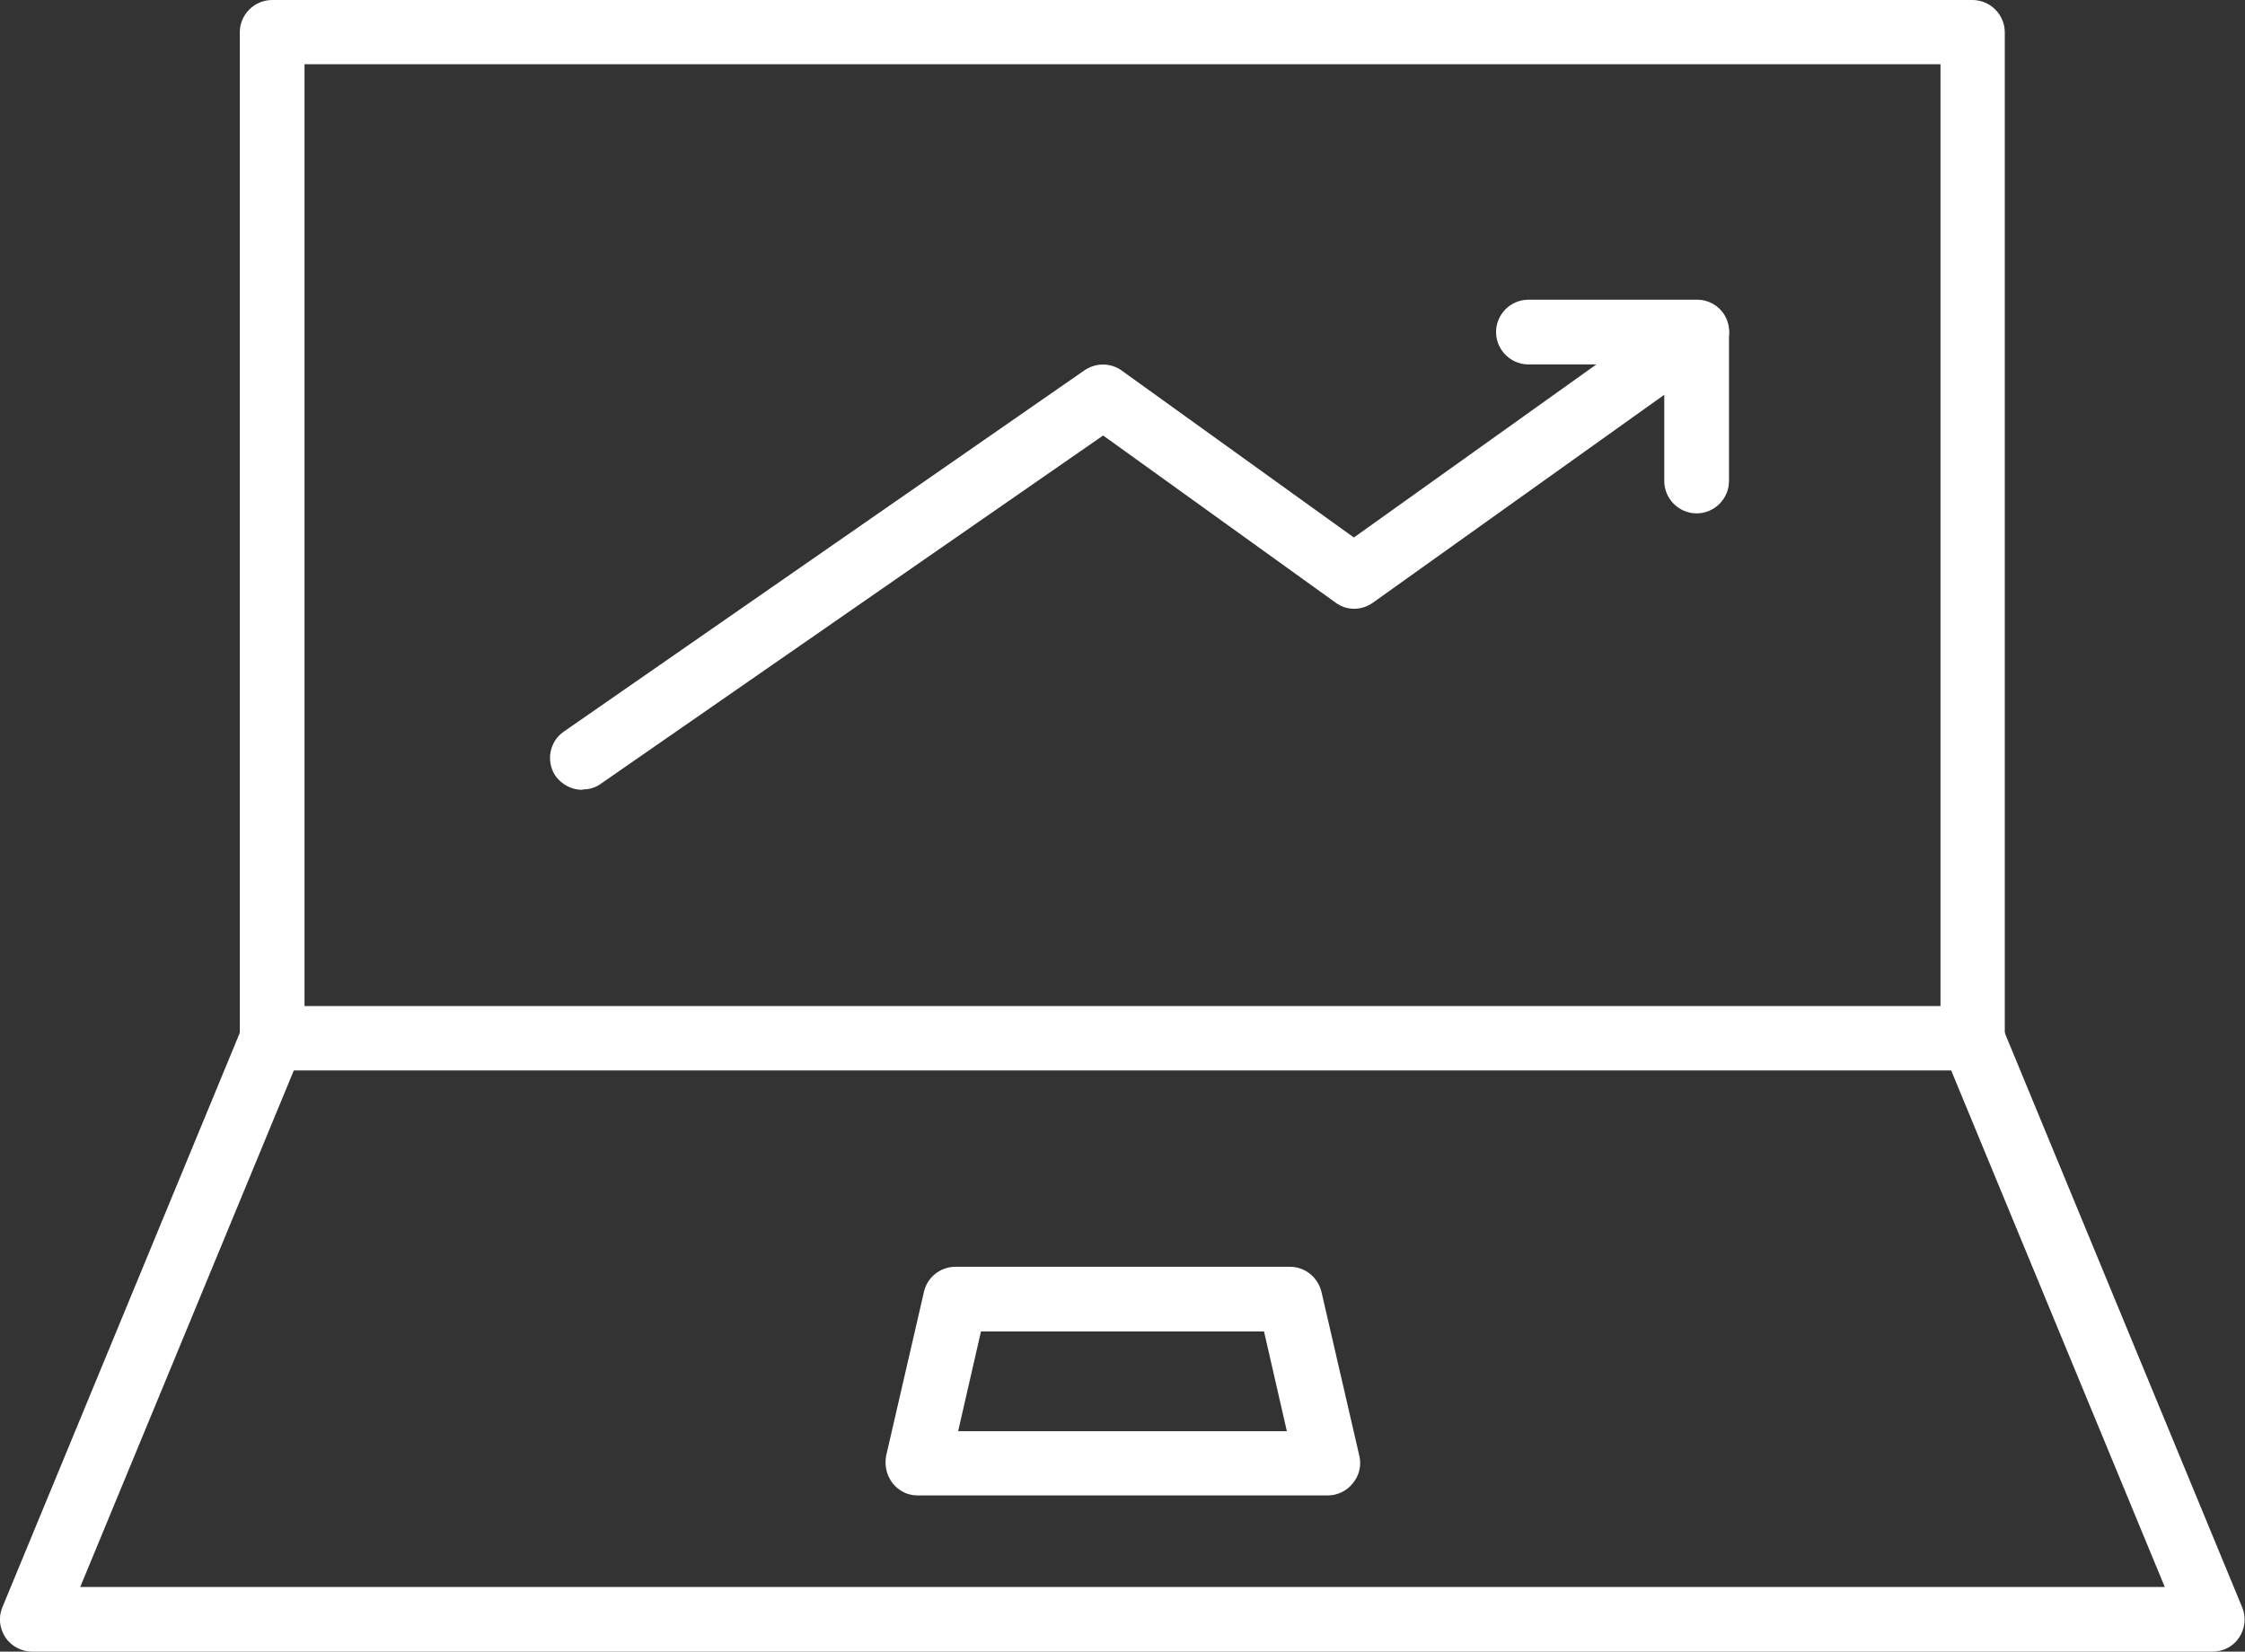
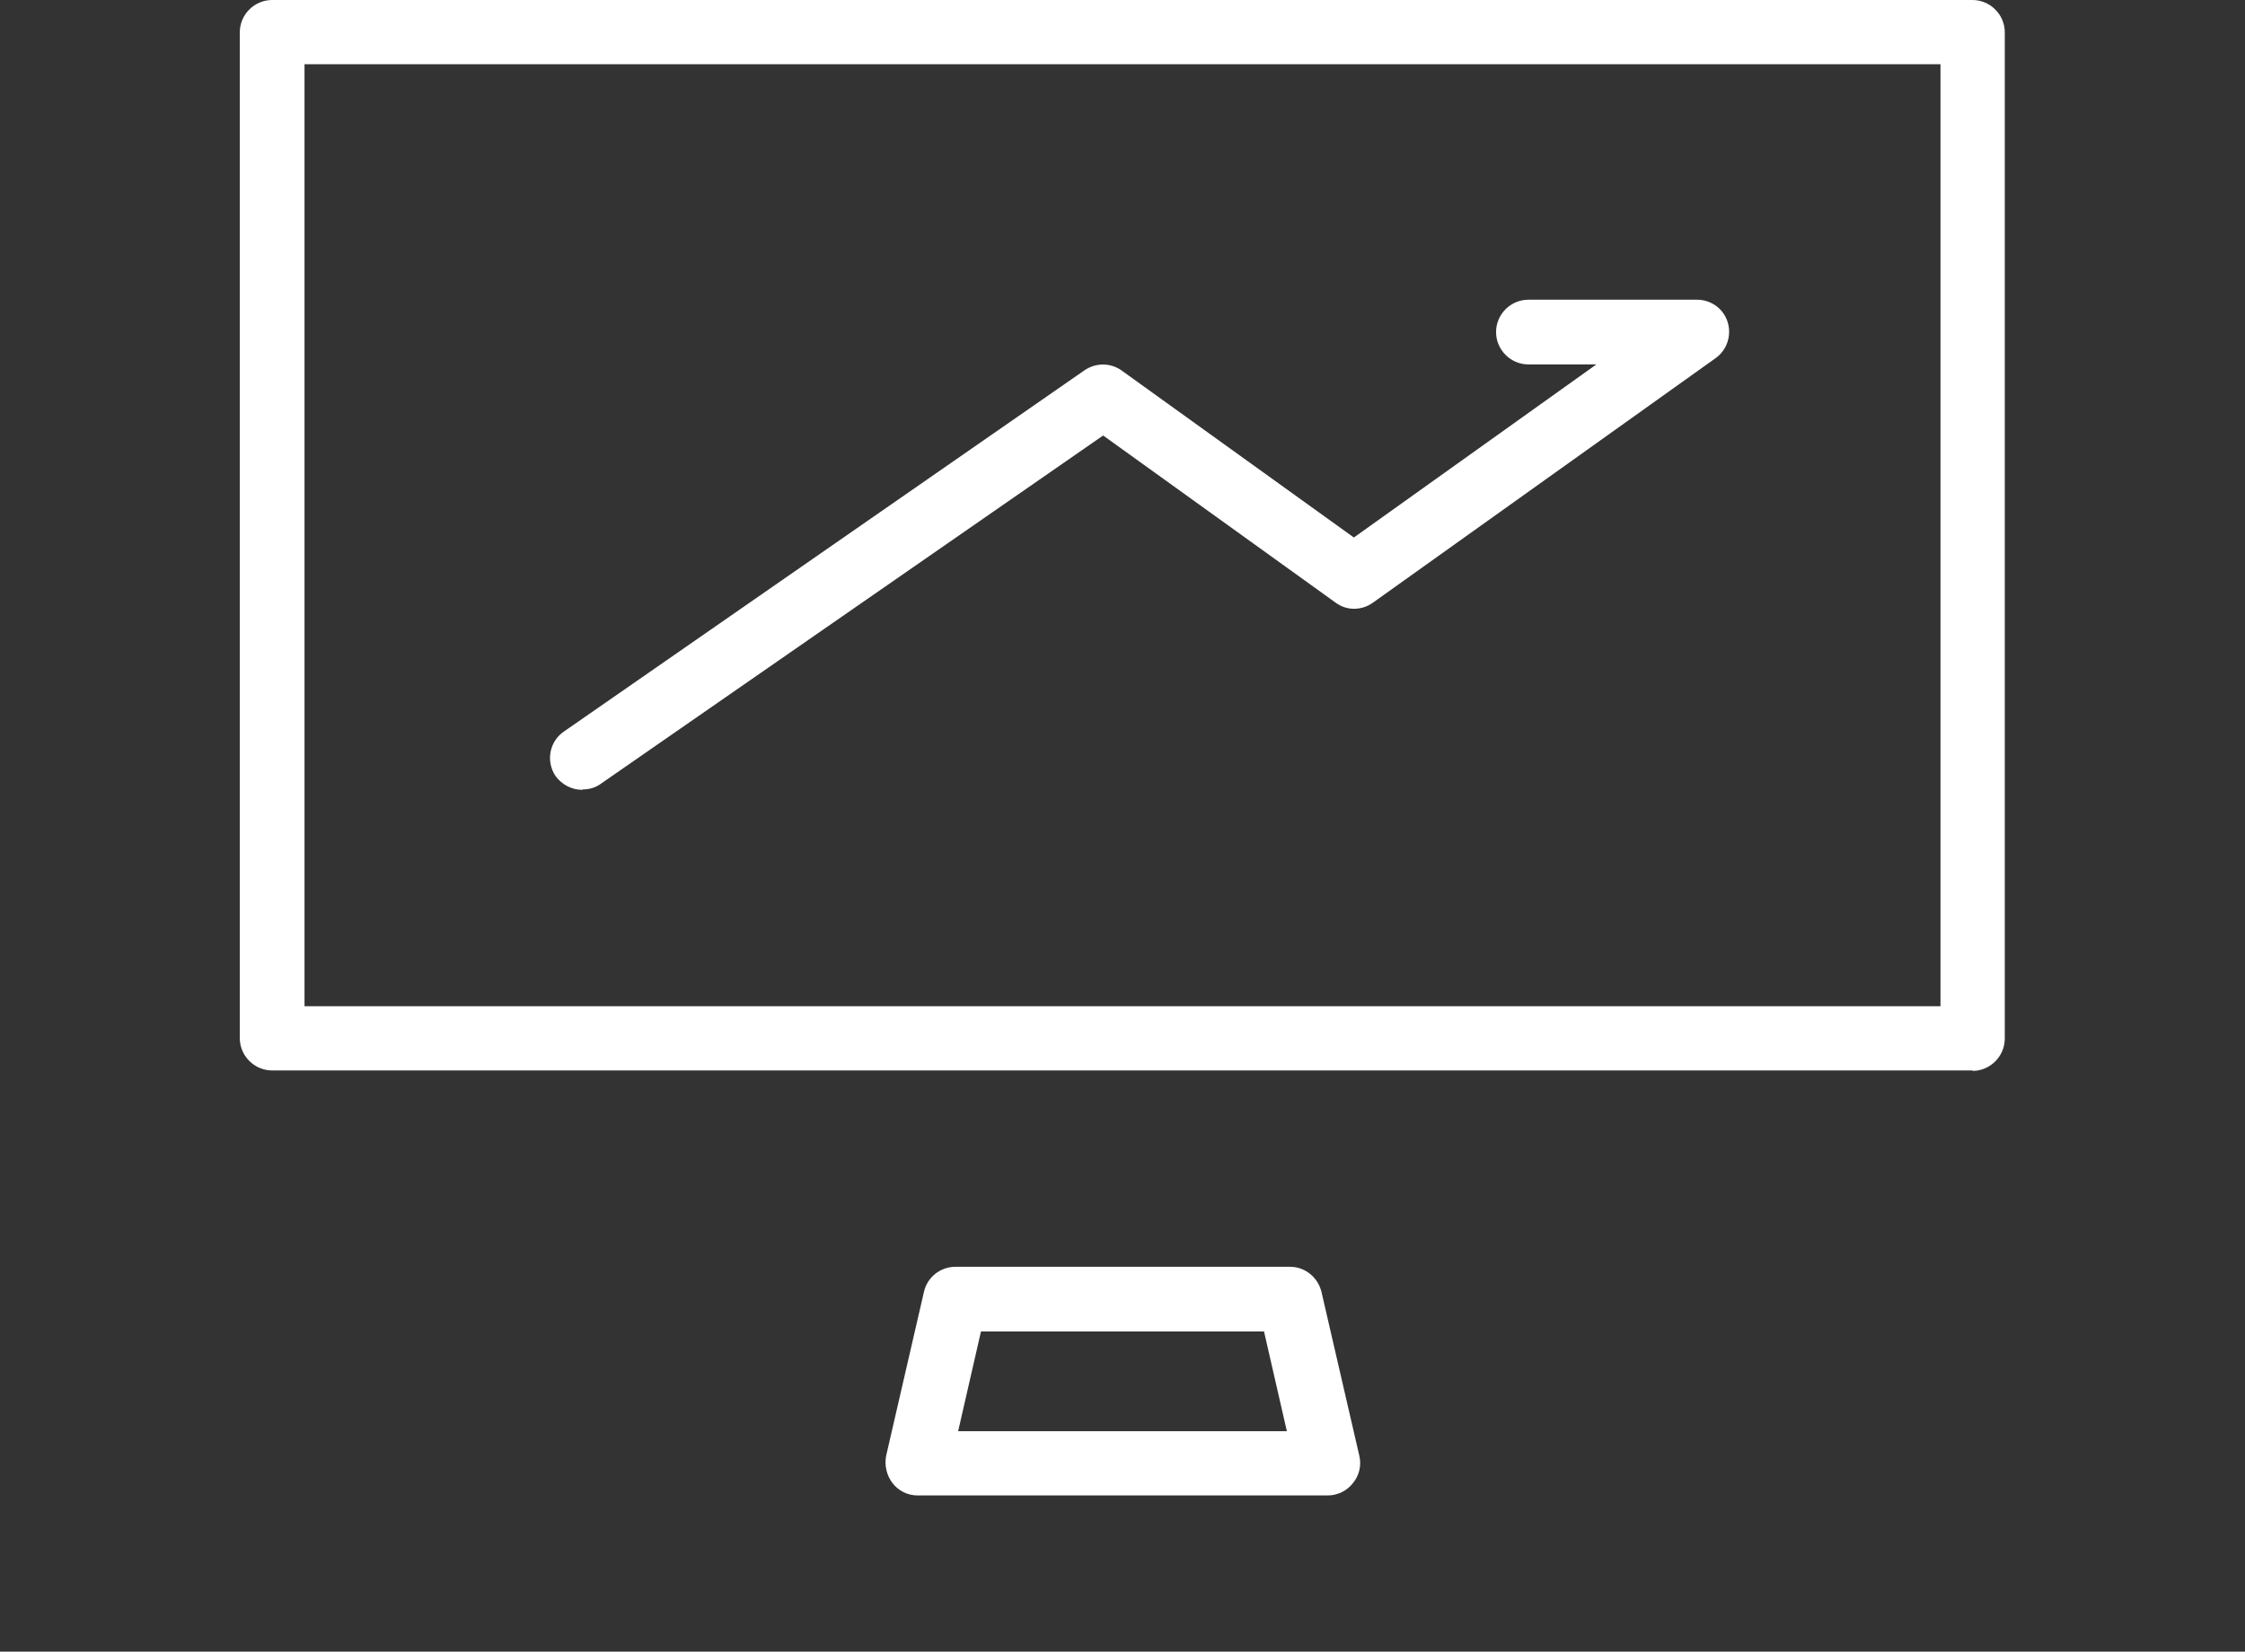
<svg xmlns="http://www.w3.org/2000/svg" width="53" height="39" viewBox="0 0 53 39" fill="none">
  <rect x="0" y="0" width="53" height="39" fill="#333333" stroke="none" />
  <g clip-path="url(#clip0_1876_29218)">
    <path d="M46.575 25.276H6.425C6.005 25.276 5.661 24.932 5.661 24.512V0.764C5.661 0.344 6.005 0 6.425 0H46.565C46.984 0 47.329 0.344 47.329 0.764V24.523C47.329 24.942 46.984 25.287 46.565 25.287L46.575 25.276ZM7.189 23.759H45.811V1.517H7.189V23.759Z" fill="white" />
-     <path d="M52.236 39H0.764C0.506 39 0.269 38.871 0.129 38.667C-0.011 38.452 -0.043 38.193 0.054 37.957L5.725 24.233C5.843 23.953 6.123 23.759 6.425 23.759H46.565C46.877 23.759 47.146 23.942 47.264 24.233L52.935 37.957C53.032 38.193 53 38.462 52.86 38.667C52.72 38.882 52.483 39 52.225 39H52.236ZM1.894 37.473H51.106L46.059 25.265H6.941L1.894 37.473Z" fill="white" />
    <path d="M31.337 35.311H21.663C21.426 35.311 21.211 35.203 21.071 35.02C20.931 34.838 20.877 34.601 20.92 34.375L21.813 30.503C21.889 30.159 22.201 29.912 22.556 29.912H30.455C30.81 29.912 31.111 30.159 31.197 30.503L32.091 34.375C32.144 34.601 32.091 34.838 31.94 35.02C31.8 35.203 31.574 35.311 31.348 35.311H31.337ZM22.61 33.794H30.38L29.841 31.439H23.159L22.62 33.794H22.61Z" fill="white" />
    <path d="M13.742 18.65C13.506 18.65 13.269 18.532 13.118 18.328C12.882 17.983 12.967 17.51 13.312 17.274L25.602 8.744C25.87 8.562 26.215 8.562 26.473 8.744L31.962 12.692L37.687 8.605H36.083C35.663 8.605 35.319 8.26 35.319 7.841C35.319 7.421 35.663 7.077 36.083 7.077H40.065C40.398 7.077 40.689 7.292 40.786 7.604C40.883 7.916 40.775 8.26 40.506 8.454L32.413 14.23C32.144 14.423 31.789 14.423 31.531 14.23L26.043 10.283L14.194 18.5C14.065 18.597 13.915 18.64 13.764 18.64L13.742 18.65Z" fill="white" />
-     <path d="M40.054 12.122C39.634 12.122 39.29 11.777 39.29 11.358V7.852C39.29 7.432 39.634 7.088 40.054 7.088C40.474 7.088 40.818 7.432 40.818 7.852V11.358C40.818 11.777 40.474 12.122 40.054 12.122Z" fill="white" />
  </g>
  <defs>
    <clipPath id="clip0_1876_29218">
      <rect width="53" height="39" fill="white" />
    </clipPath>
  </defs>
</svg>